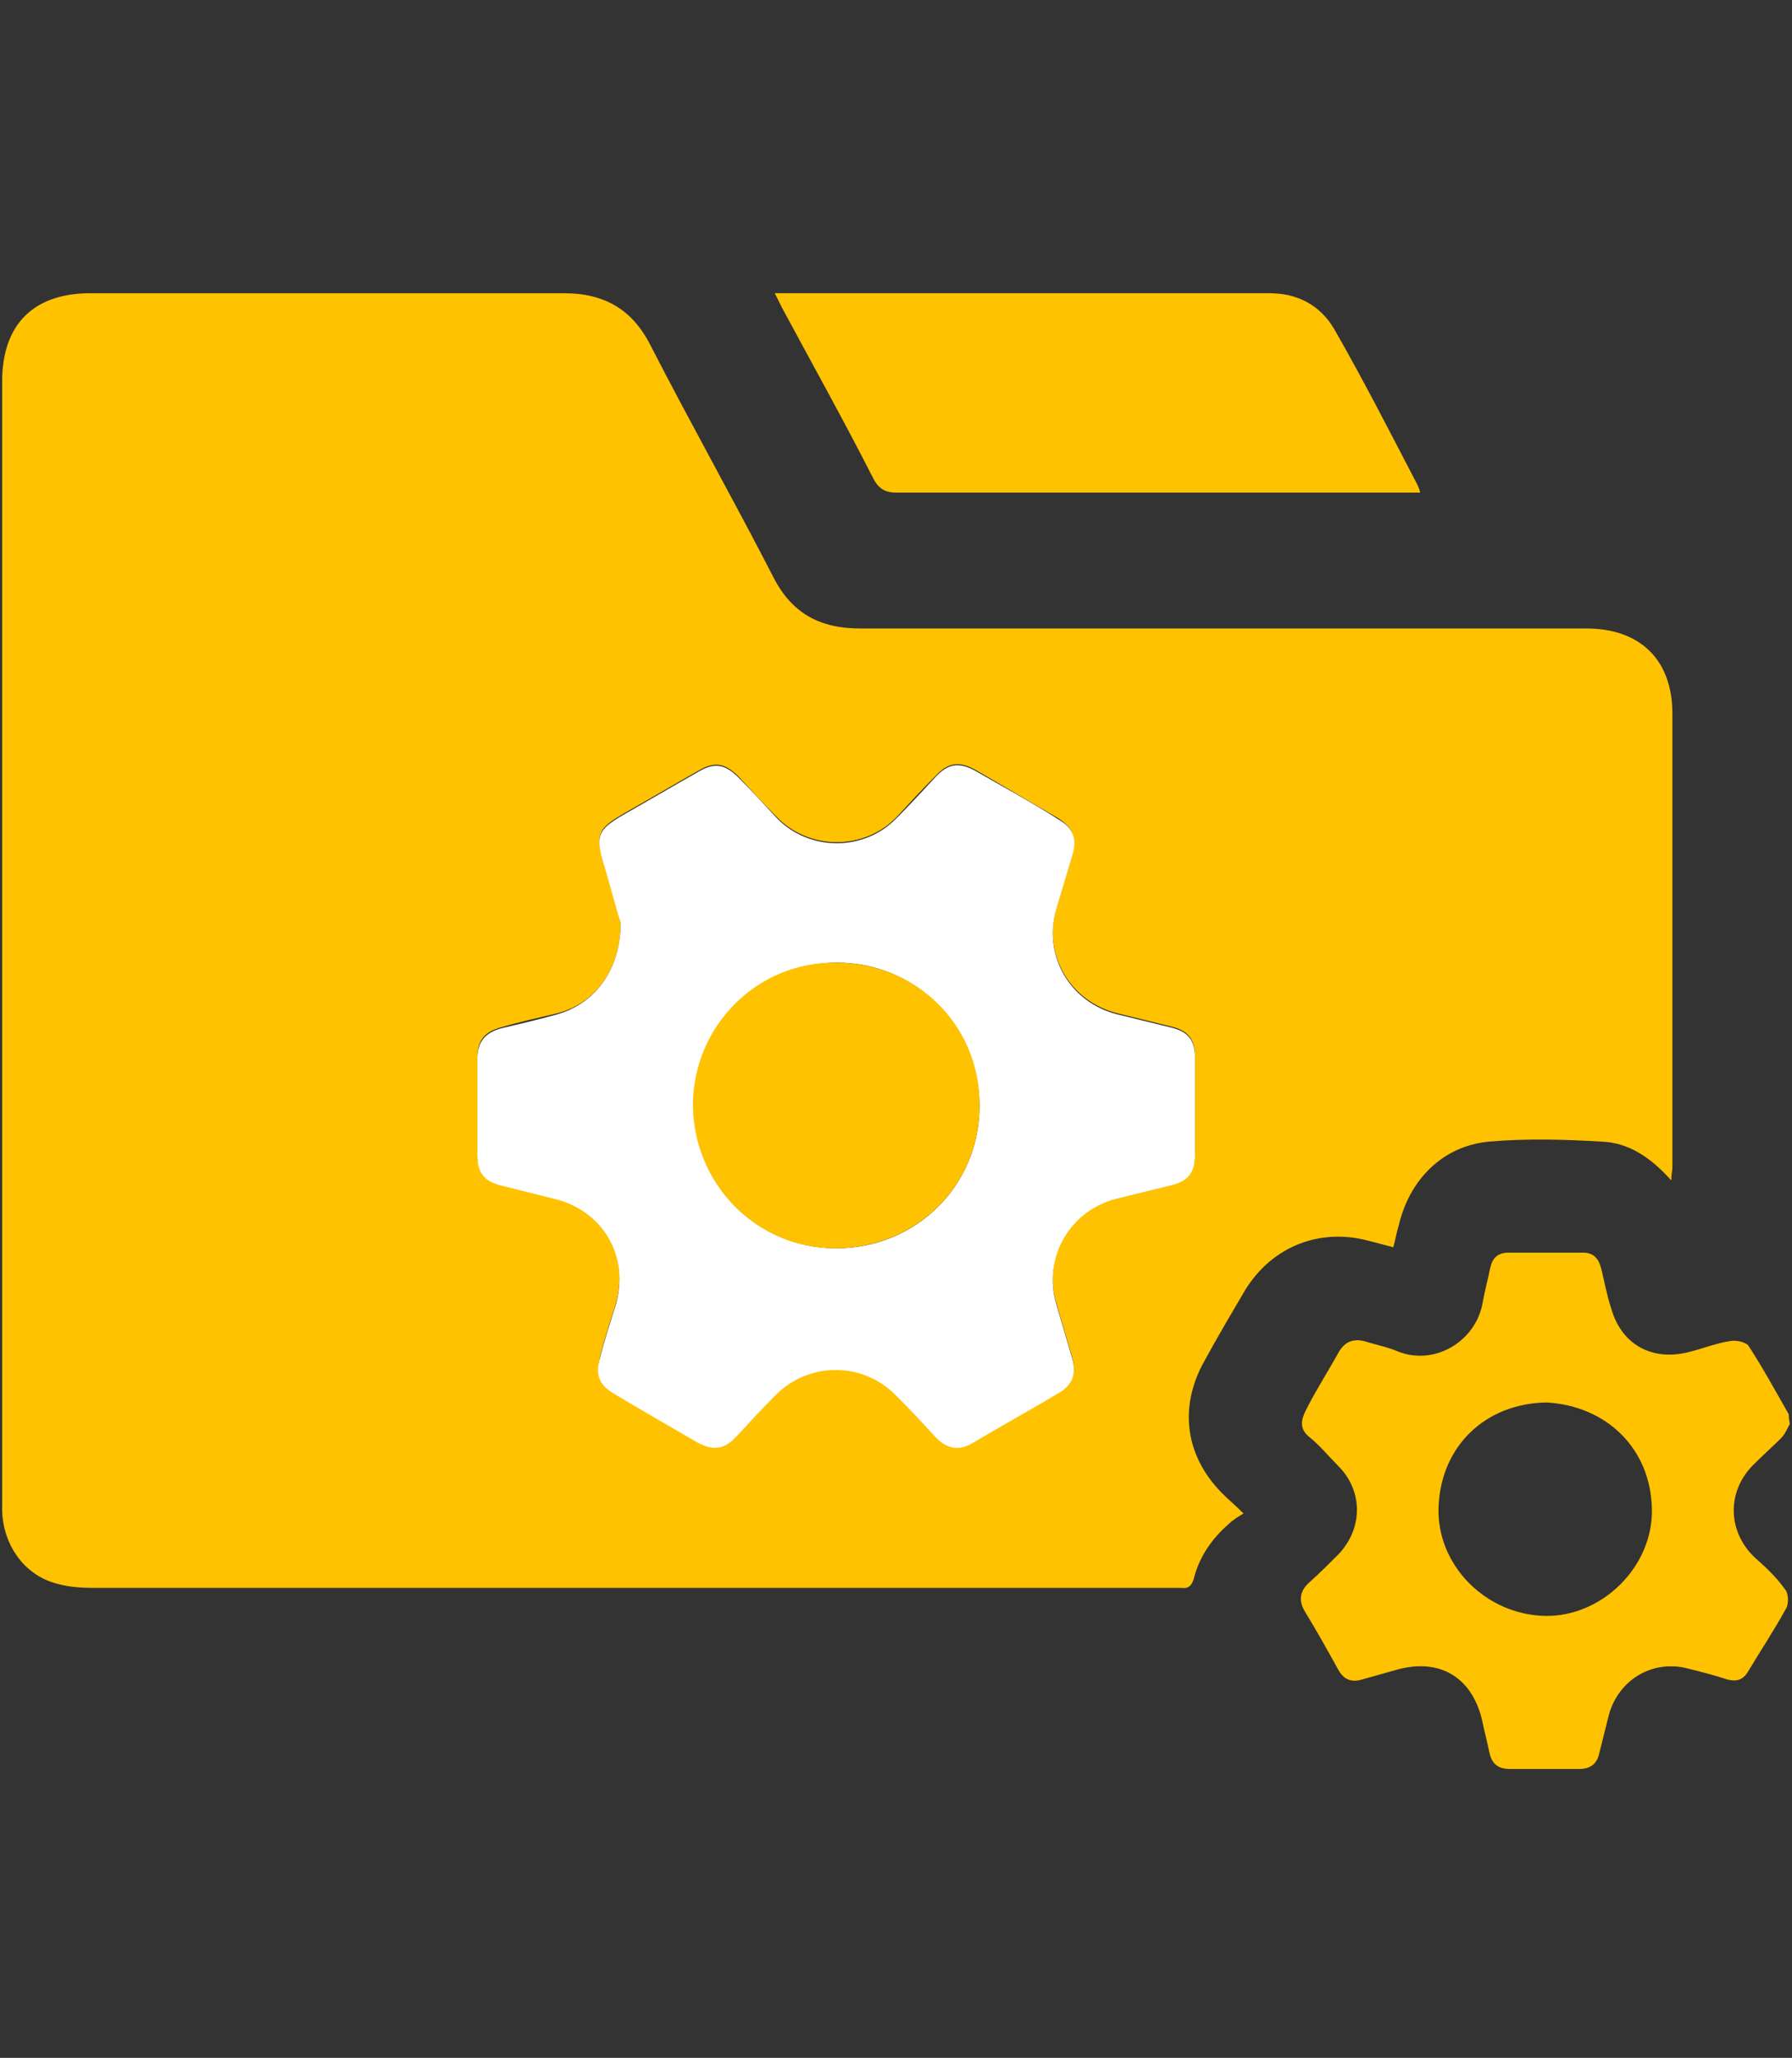
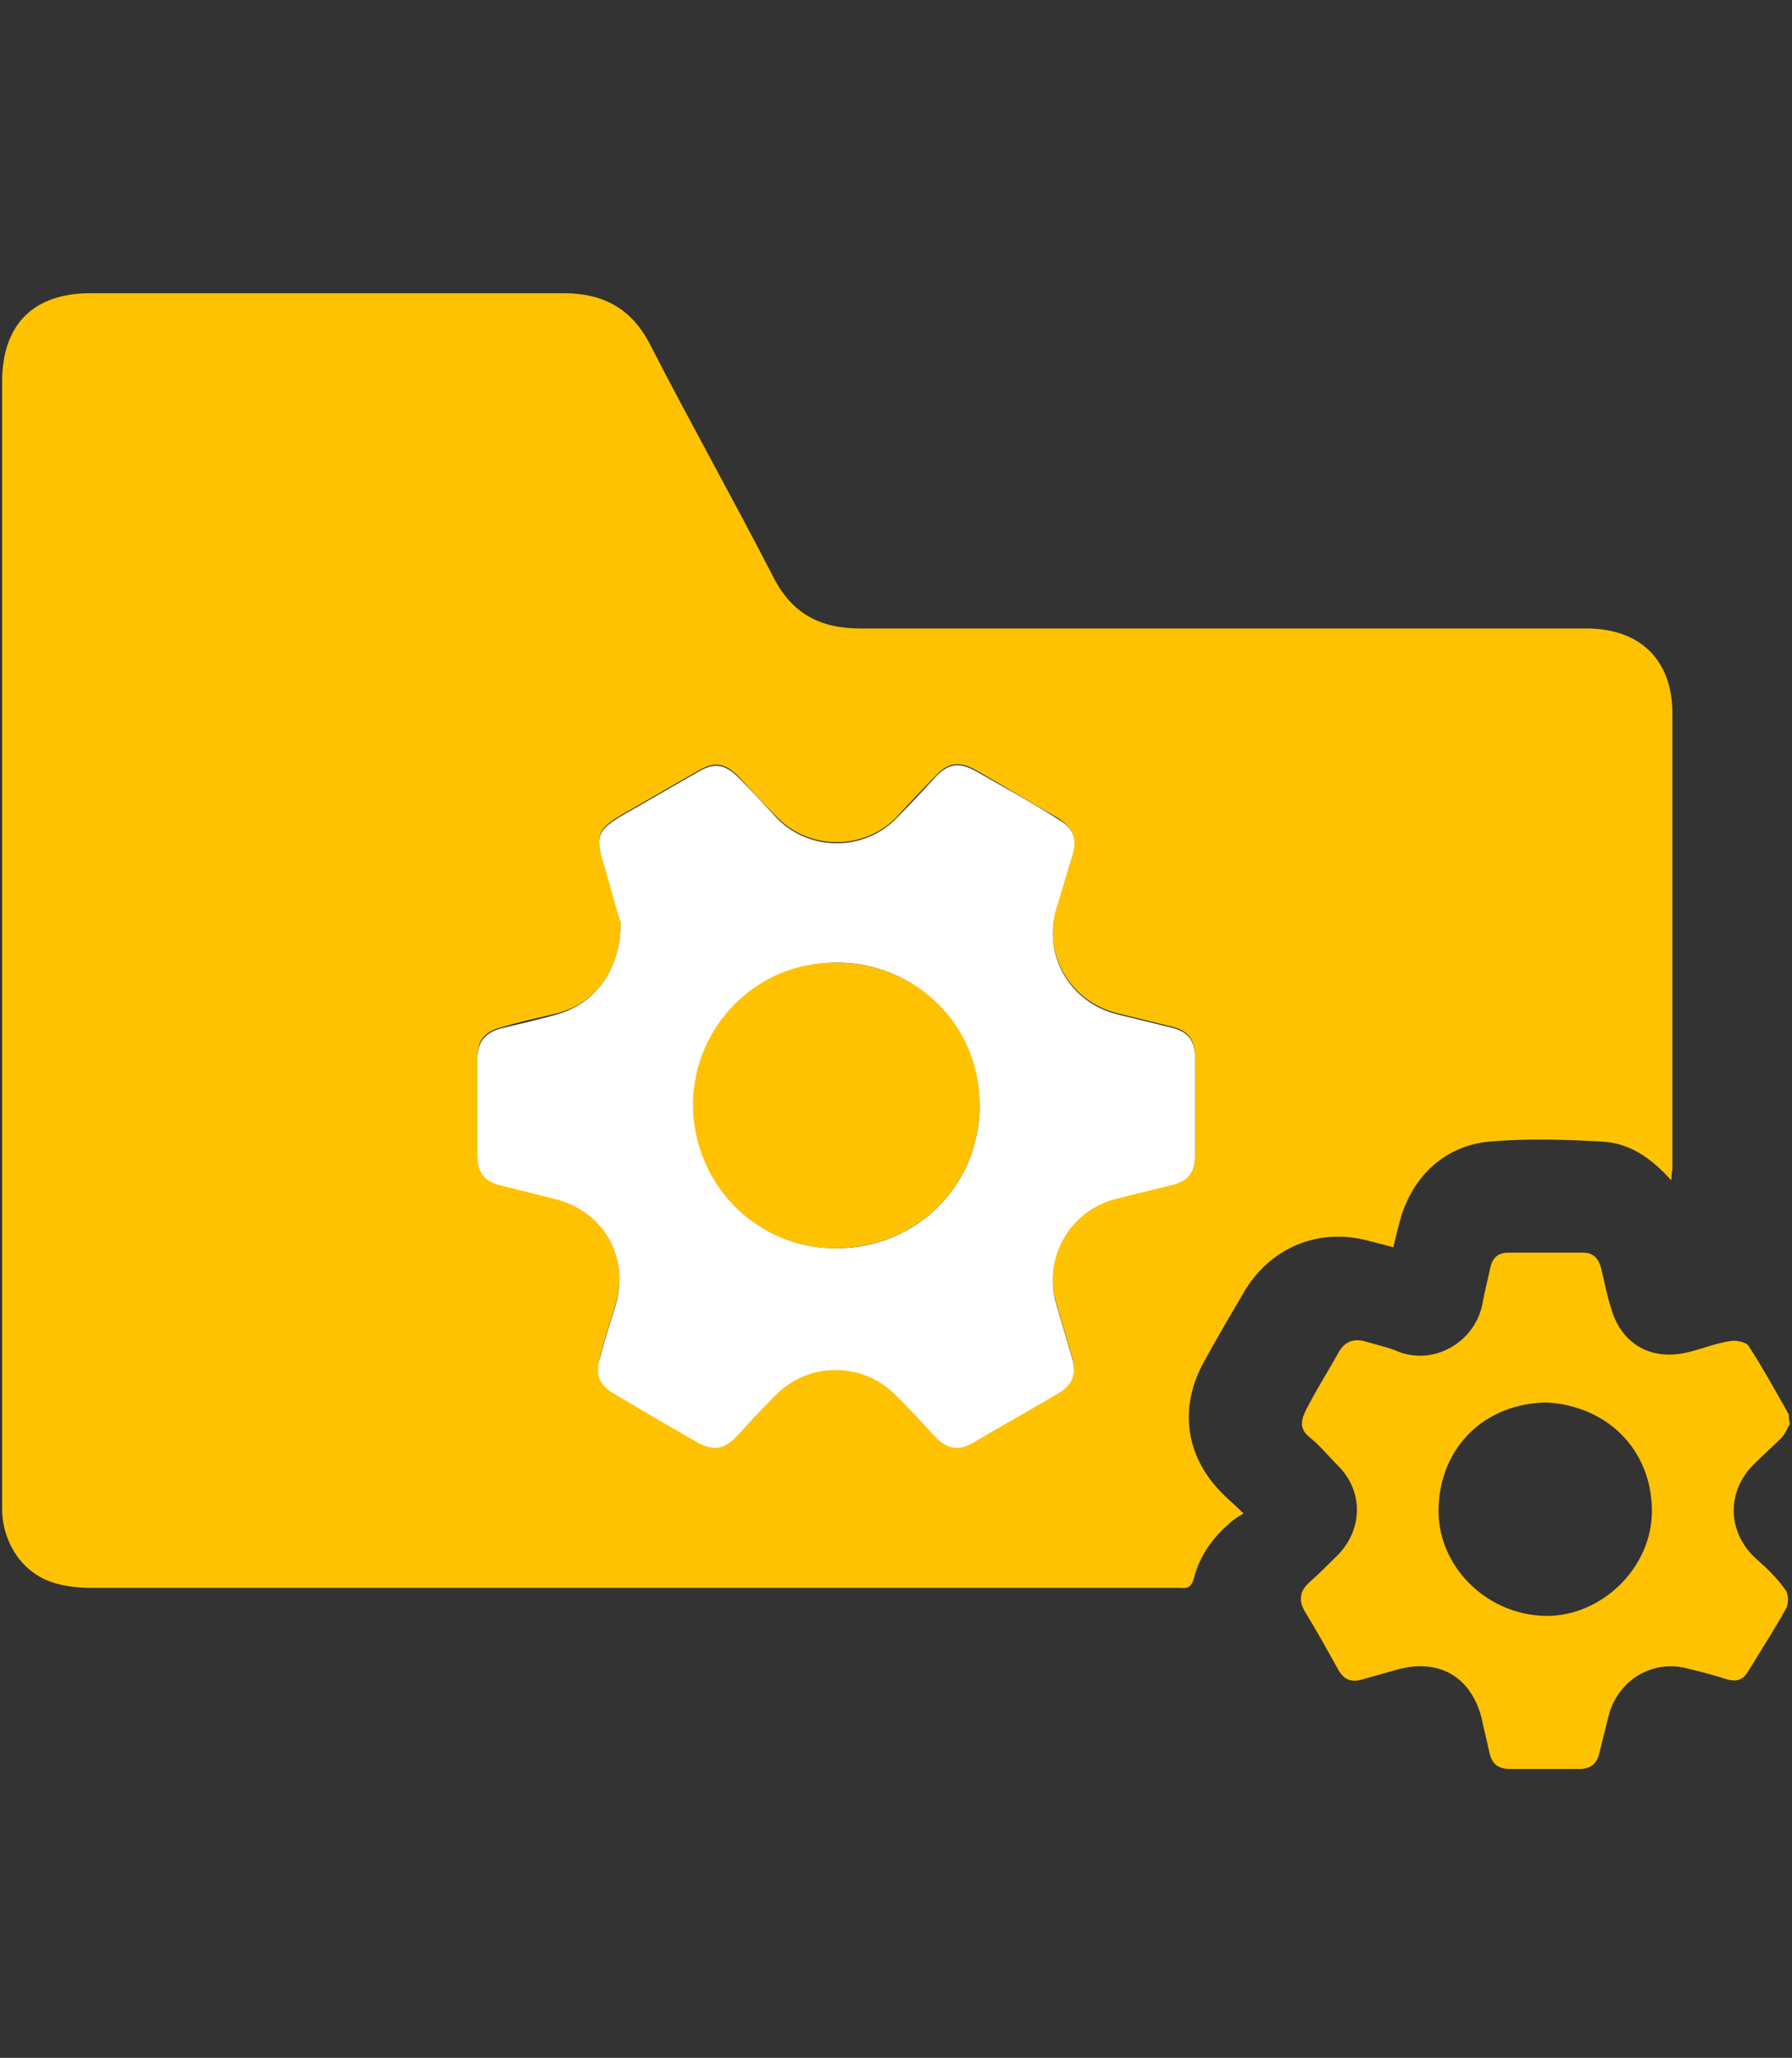
<svg xmlns="http://www.w3.org/2000/svg" version="1.1" id="Layer_1" x="0px" y="0px" viewBox="0 0 166.3 190.9" style="enable-background:new 0 0 166.3 190.9;" xml:space="preserve">
  <rect x="0" y="0" width="166.3" height="190.9" fill="#333333" stroke="none" />
  <style type="text/css">
	.st0{fill:#FFC200;}
	.st1{fill:#FFFFFF;}
</style>
  <g>
    <path class="st0" d="M155.1,109.5c-1.9-2.1-3.9-3.5-6.5-3.6c-3.4-0.2-6.9-0.3-10.4,0c-4.3,0.4-7.4,3.5-8.4,7.8   c-0.2,0.6-0.3,1.3-0.5,2c-0.8-0.2-1.5-0.4-2.3-0.6c-4.5-1.2-8.9,0.5-11.4,4.5c-1.3,2.2-2.6,4.4-3.8,6.6c-2.5,4.4-1.8,9.1,1.9,12.6   c0.4,0.4,0.9,0.8,1.7,1.6c-0.5,0.3-1,0.6-1.4,1c-1.5,1.3-2.7,3-3.2,5c-0.2,0.7-0.5,1-1.2,0.9c-0.3,0-0.6,0-0.9,0   c-33.4,0-66.7,0-100.1,0c-1.2,0-2.5-0.1-3.7-0.5c-2.8-0.9-4.6-3.6-4.7-6.6c0-0.4,0-0.7,0-1.1c0-34.6,0-69.1,0-103.7   c0-5.3,2.9-8.2,8.2-8.2c14.6,0,29.3,0,43.9,0c3.8,0,6.4,1.5,8.1,4.9c3.7,7.2,7.7,14.3,11.4,21.5c1.7,3.3,4.3,4.7,8,4.7   c22.5,0,44.9,0,67.4,0c5,0,8,2.9,8,7.9c0,14.1,0,28.1,0,42.2C155.2,108.5,155.1,108.9,155.1,109.5z M57.6,85.6   c0,4.4-2.4,7.5-5.9,8.4c-1.7,0.4-3.5,0.8-5.2,1.3c-1.5,0.4-2.2,1.2-2.2,2.8c0,3,0,5.9,0,8.9c0,1.7,0.7,2.5,2.3,2.9   c1.6,0.4,3.2,0.8,4.8,1.2c4.6,1.1,7.1,5.4,5.7,10c-0.5,1.6-1,3.1-1.4,4.7c-0.4,1.6-0.1,2.5,1.3,3.4c2.6,1.5,5.1,3,7.7,4.5   c1.5,0.8,2.5,0.7,3.7-0.6c1.2-1.2,2.4-2.5,3.6-3.8c3.1-3.1,8.2-3.1,11.2,0.1c1.2,1.3,2.4,2.6,3.7,3.9c1,1,2.1,1.1,3.3,0.5   c2.7-1.5,5.4-3.1,8.1-4.7c1.3-0.8,1.6-1.7,1.2-3.2c-0.5-1.7-1-3.4-1.5-5.1c-1.2-4.3,1.3-8.6,5.6-9.7c1.6-0.4,3.3-0.8,4.9-1.2   c1.8-0.4,2.4-1.2,2.4-3c0-2.9,0-5.9,0-8.8c0-1.7-0.6-2.5-2.3-2.9c-1.6-0.4-3.3-0.8-4.9-1.2c-4.4-1.1-6.9-5.4-5.7-9.7   c0.5-1.7,1-3.3,1.5-5c0.4-1.6,0.1-2.5-1.3-3.4c-2.6-1.5-5.1-3-7.7-4.5c-1.5-0.8-2.5-0.7-3.7,0.6c-1.2,1.2-2.4,2.5-3.6,3.8   c-3,3.1-8.1,3.1-11.1,0c-1.2-1.2-2.4-2.5-3.6-3.8c-1.2-1.2-2.2-1.4-3.7-0.5c-2.3,1.3-4.5,2.6-6.8,3.9c-2.6,1.5-2.8,2-1.9,4.9   C56.7,82.4,57.3,84.4,57.6,85.6z" />
    <path class="st0" d="M166.1,132.1c-0.2,0.3-0.4,0.9-0.8,1.3c-0.8,0.8-1.7,1.6-2.5,2.4c-2.7,2.6-2.5,6.6,0.4,9   c0.9,0.8,1.8,1.7,2.5,2.7c0.3,0.4,0.3,1.4,0,1.8c-1.1,2-2.3,3.8-3.5,5.8c-0.5,0.8-1.1,0.9-1.9,0.7c-1.2-0.4-2.4-0.7-3.6-1   c-3.3-0.9-6.5,1-7.4,4.3c-0.3,1.2-0.6,2.4-0.9,3.6c-0.2,0.9-0.8,1.4-1.8,1.4c-2.2,0-4.3,0-6.5,0c-1.2,0-1.7-0.6-1.9-1.6   c-0.2-1-0.5-2.1-0.7-3.1c-1-3.9-4-5.6-7.9-4.5c-1.1,0.3-2.1,0.6-3.2,0.9c-1,0.3-1.7,0-2.2-0.9c-1-1.8-2-3.6-3.1-5.4   c-0.6-1-0.5-1.9,0.4-2.7c0.9-0.8,1.8-1.7,2.7-2.6c2.3-2.4,2.3-5.9,0-8.2c-0.9-0.9-1.7-1.9-2.7-2.7c-1-0.8-0.7-1.7-0.3-2.5   c0.9-1.8,2-3.5,3-5.3c0.6-1.1,1.5-1.4,2.7-1c1,0.3,2,0.5,2.9,0.9c3.4,1.3,7.2-1,7.8-4.6c0.2-1.1,0.5-2.2,0.7-3.2   c0.2-0.9,0.7-1.4,1.7-1.4c2.3,0,4.6,0,6.9,0c1.1,0,1.5,0.7,1.7,1.5c0.3,1.2,0.5,2.4,0.9,3.6c0.9,3.3,3.6,4.9,6.9,4.2   c1.4-0.3,2.8-0.9,4.2-1.1c0.5-0.1,1.5,0.1,1.7,0.5c1.3,2,2.5,4.2,3.7,6.3C166,131.4,166,131.6,166.1,132.1z M143.5,130.1   c-5.7,0.1-9.8,4.1-10,9.7c-0.2,5.4,4.4,10,9.9,10.1c5.2,0.1,10-4.5,9.9-9.9C153.2,134.4,149.1,130.4,143.5,130.1z" />
-     <path class="st0" d="M131.8,45.7c-0.6,0-1,0-1.5,0c-15.7,0-31.4,0-47.1,0c-1.1,0-1.7-0.4-2.2-1.4c-2.7-5.3-5.6-10.5-8.4-15.7   c-0.2-0.4-0.4-0.8-0.7-1.4c0.7,0,1.1,0,1.6,0c14.8,0,29.6,0,44.3,0c2.6,0,4.7,1.1,6,3.3c2.7,4.7,5.2,9.6,7.7,14.4   C131.6,45.1,131.7,45.3,131.8,45.7z" />
    <path class="st1" d="M57.6,85.6c-0.4-1.2-0.9-3.2-1.5-5.2c-0.9-2.9-0.7-3.4,1.9-4.9c2.3-1.3,4.5-2.6,6.8-3.9   c1.5-0.9,2.5-0.7,3.7,0.5c1.2,1.2,2.4,2.5,3.6,3.8c3,3.1,8.1,3.1,11.1,0c1.2-1.2,2.4-2.5,3.6-3.8c1.2-1.3,2.2-1.4,3.7-0.6   c2.6,1.5,5.2,2.9,7.7,4.5c1.4,0.8,1.8,1.8,1.3,3.4c-0.5,1.7-1,3.3-1.5,5c-1.2,4.3,1.3,8.6,5.7,9.7c1.6,0.4,3.3,0.8,4.9,1.2   c1.7,0.4,2.3,1.2,2.3,2.9c0,2.9,0,5.9,0,8.8c0,1.8-0.6,2.6-2.4,3c-1.6,0.4-3.3,0.8-4.9,1.2c-4.3,1.1-6.8,5.4-5.6,9.7   c0.5,1.7,1,3.4,1.5,5.1c0.4,1.4,0.1,2.4-1.2,3.2c-2.7,1.6-5.4,3.1-8.1,4.7c-1.2,0.7-2.3,0.5-3.3-0.5c-1.2-1.3-2.4-2.6-3.7-3.9   c-3.1-3.2-8.1-3.2-11.2-0.1c-1.2,1.2-2.4,2.5-3.6,3.8c-1.2,1.3-2.2,1.4-3.7,0.6c-2.6-1.5-5.2-3-7.7-4.5c-1.4-0.8-1.8-1.8-1.3-3.4   c0.4-1.6,0.9-3.1,1.4-4.7c1.4-4.6-1.1-8.9-5.7-10c-1.6-0.4-3.2-0.8-4.8-1.2c-1.7-0.4-2.3-1.2-2.3-2.9c0-3,0-5.9,0-8.9   c0-1.5,0.7-2.4,2.2-2.8c1.7-0.4,3.4-0.8,5.2-1.3C55.2,93.1,57.6,90,57.6,85.6z M90.9,102.6c0-7.4-5.9-13.3-13.2-13.3   c-7.3,0-13.3,5.9-13.3,13.1c-0.1,7.4,5.8,13.4,13.2,13.4C85,115.8,90.9,110,90.9,102.6z" />
    <path class="st0" d="M90.9,102.6c0,7.4-5.9,13.2-13.4,13.2c-7.3,0-13.2-6-13.2-13.4c0.1-7.3,6-13.2,13.3-13.1   C85.1,89.3,91,95.2,90.9,102.6z" />
  </g>
</svg>